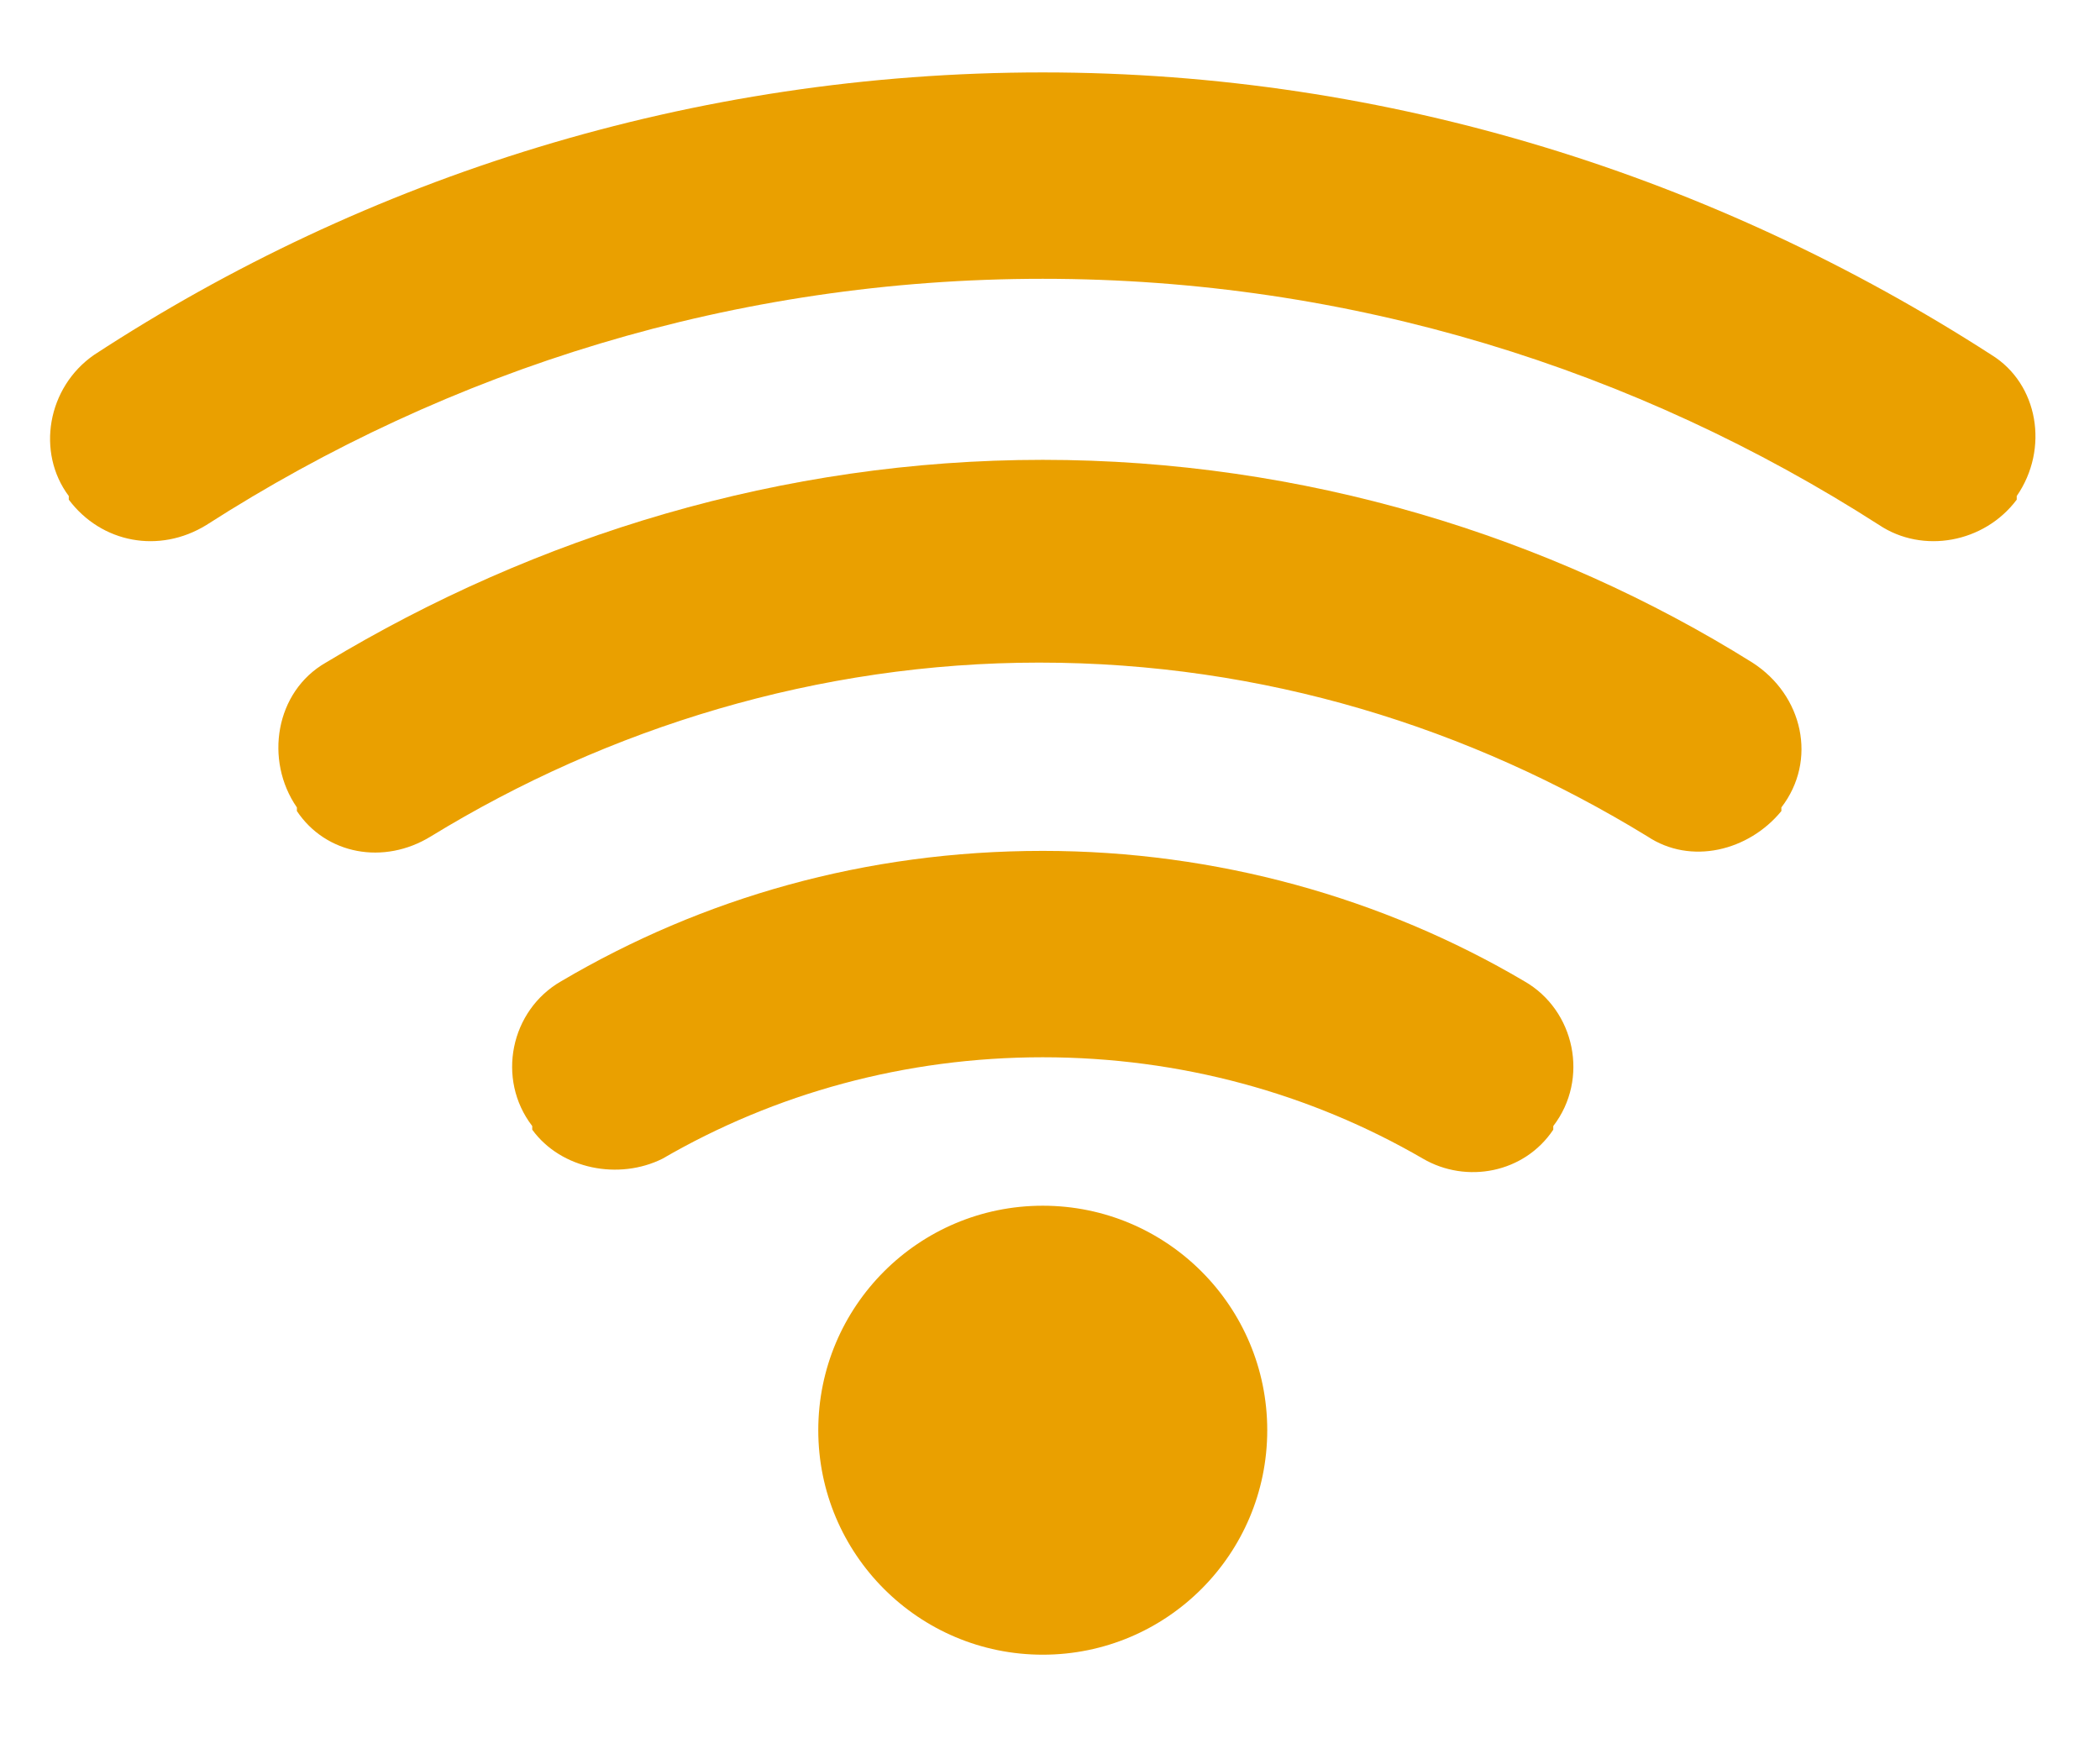
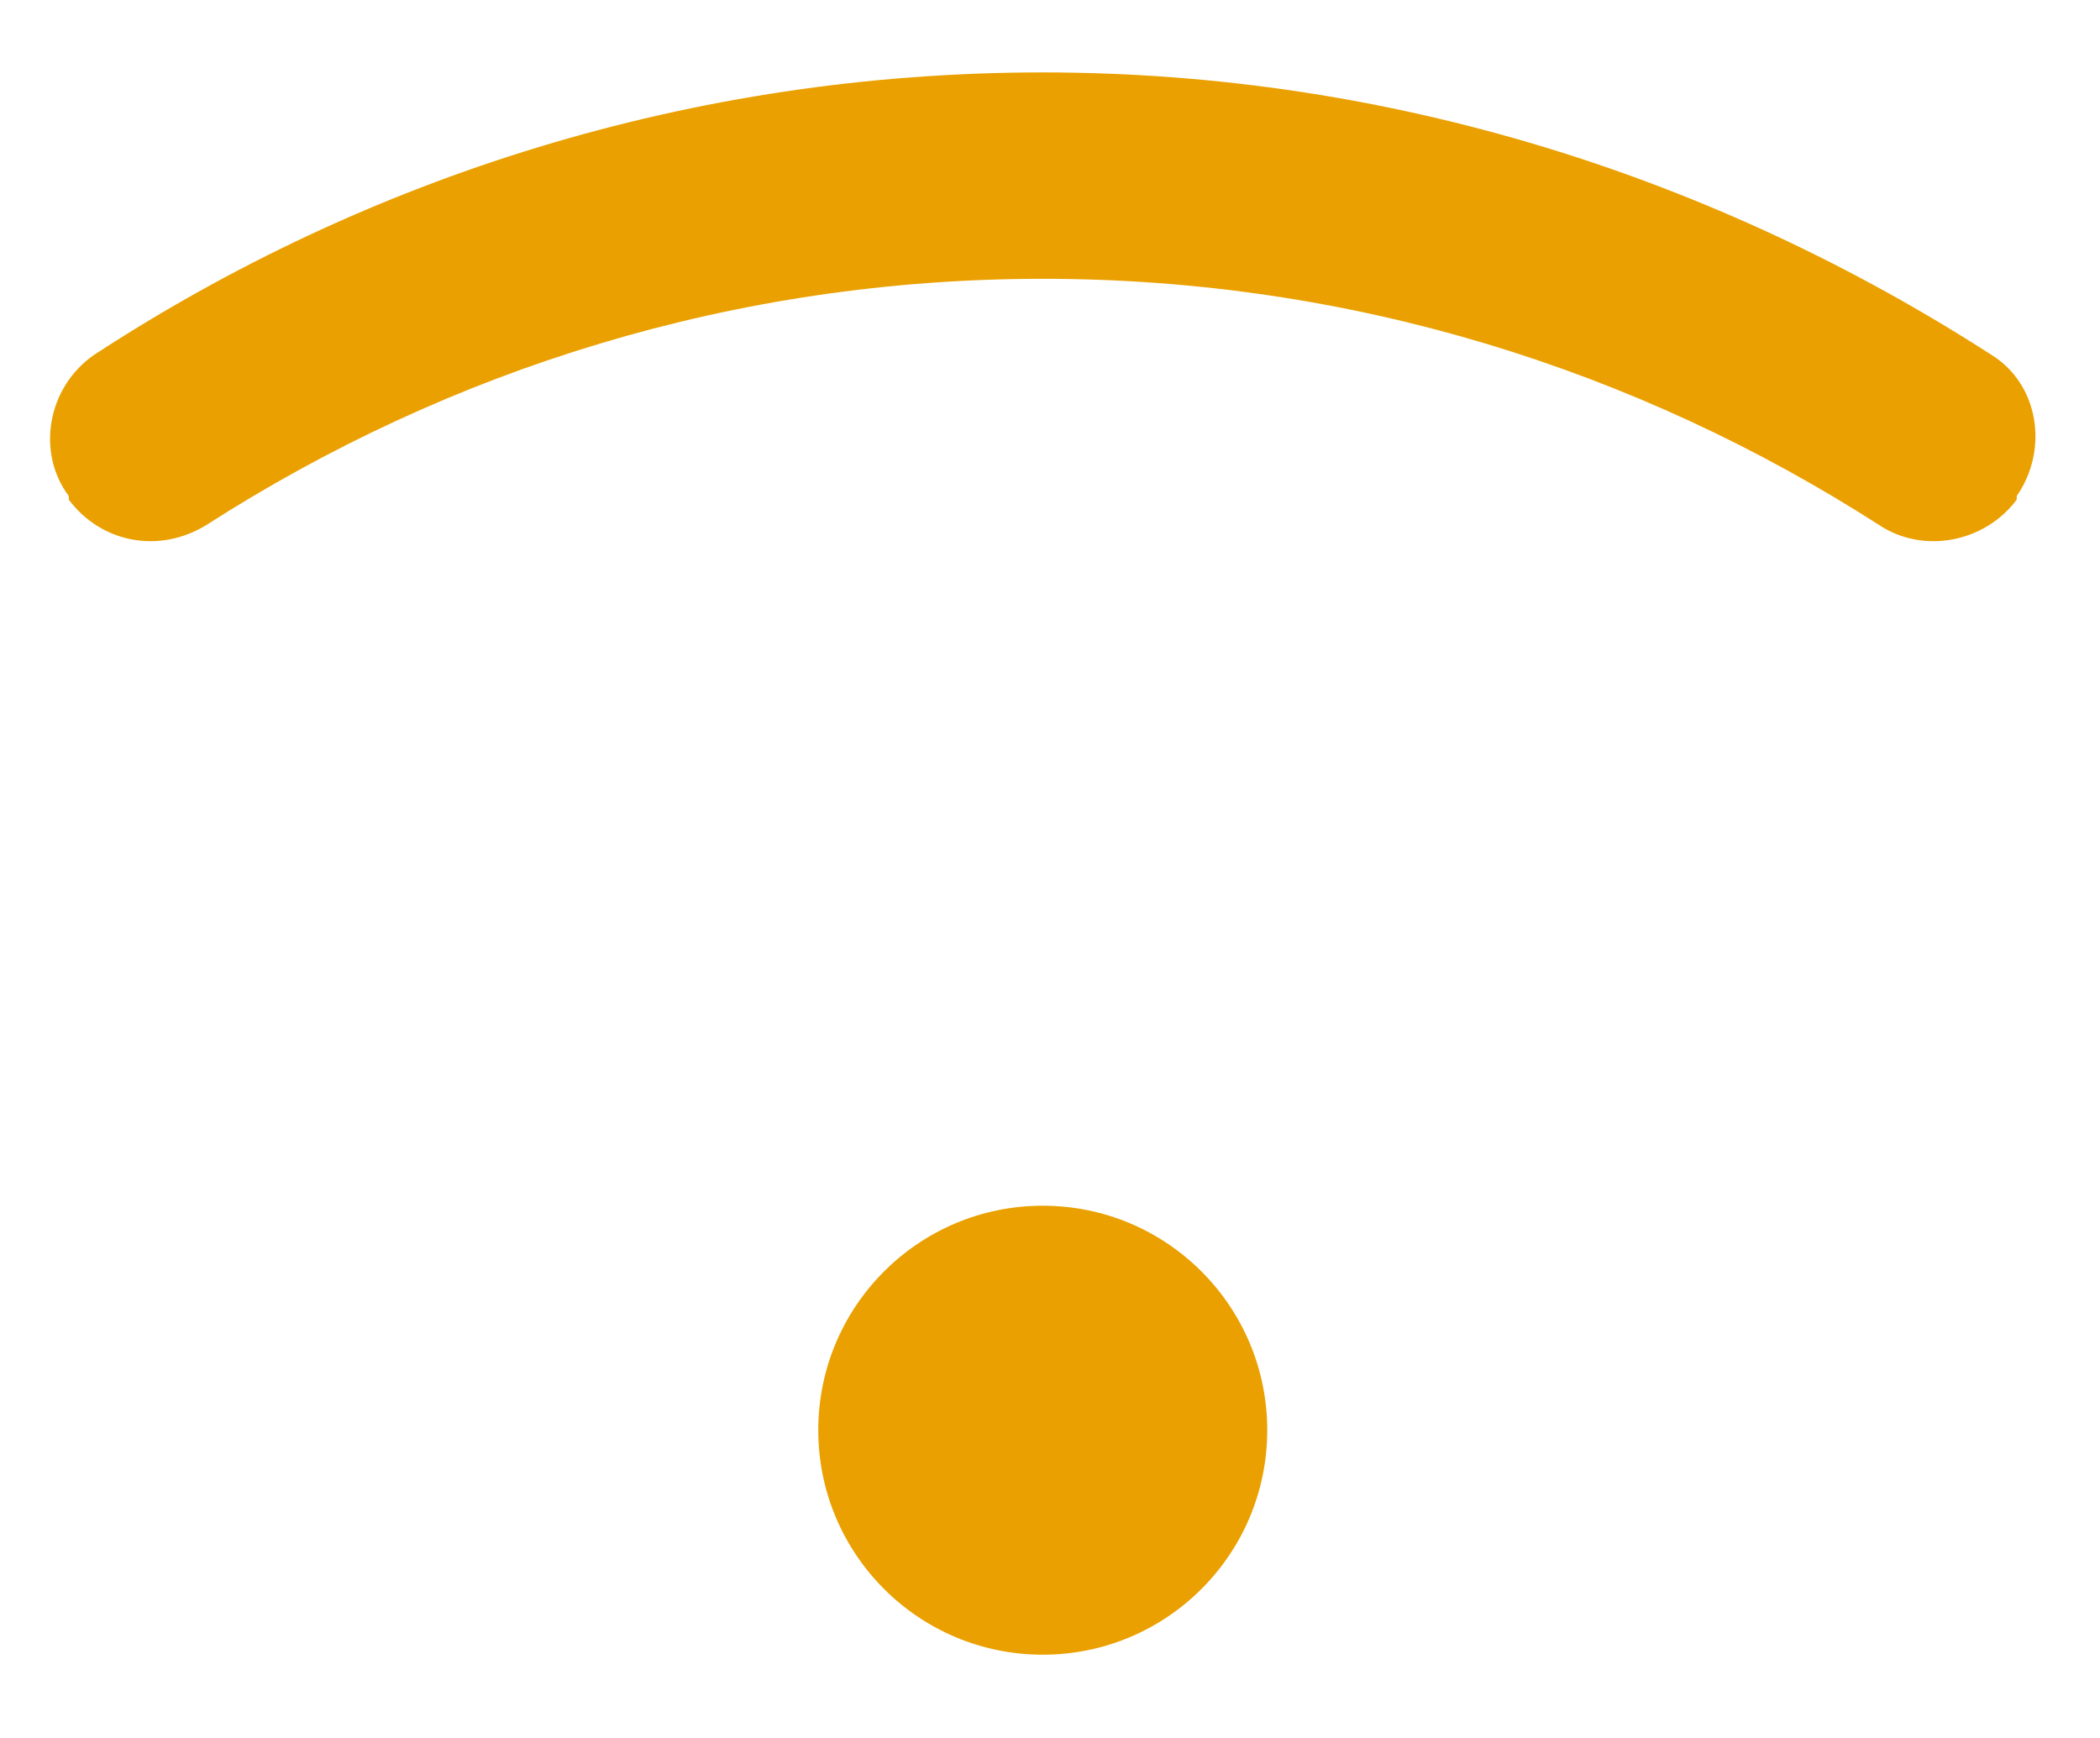
<svg xmlns="http://www.w3.org/2000/svg" id="Ebene_1" x="0px" y="0px" viewBox="0 0 58 48" style="enable-background:new 0 0 58 48;" xml:space="preserve">
  <style type="text/css"> .st0{fill:#EAA000;} </style>
  <g>
    <g>
      <circle class="st0" cx="28.8" cy="39.5" r="6.2" />
    </g>
    <g>
      <g>
-         <path class="st0" d="M28.8,23.5c-4.9,0-9.4,1.3-13.3,3.6c-1.4,0.8-1.8,2.7-0.8,4l0,0.1c0.8,1.1,2.4,1.4,3.6,0.8 c3.1-1.8,6.7-2.8,10.5-2.8c3.8,0,7.4,1,10.5,2.8c1.2,0.7,2.8,0.4,3.6-0.8l0-0.1c1-1.3,0.6-3.2-0.8-4 C38.2,24.8,33.6,23.5,28.8,23.5z" />
-       </g>
+         </g>
    </g>
    <g>
      <g>
-         <path class="st0" d="M28.8,12.7c-7.2,0-14,2.1-19.8,5.6c-1.4,0.8-1.7,2.7-0.8,4l0,0.1c0.8,1.2,2.4,1.5,3.7,0.7 c4.9-3,10.7-4.8,16.8-4.8c6.2,0,11.9,1.8,16.8,4.8c1.2,0.8,2.8,0.4,3.7-0.7l0-0.1c1-1.3,0.6-3.1-0.8-4 C42.8,14.8,36,12.7,28.8,12.7z" />
-       </g>
+         </g>
    </g>
    <g>
      <g>
        <path class="st0" d="M28.8,2C19.1,2,10.1,4.9,2.6,9.8c-1.3,0.9-1.6,2.7-0.7,3.9l0,0.1c0.9,1.2,2.5,1.5,3.8,0.7 c6.7-4.3,14.6-6.8,23.1-6.8c8.5,0,16.4,2.5,23.1,6.8c1.2,0.8,2.9,0.5,3.8-0.7l0-0.1c0.9-1.3,0.6-3.1-0.7-3.9 C47.4,4.9,38.4,2,28.8,2z" />
      </g>
    </g>
  </g>
</svg>